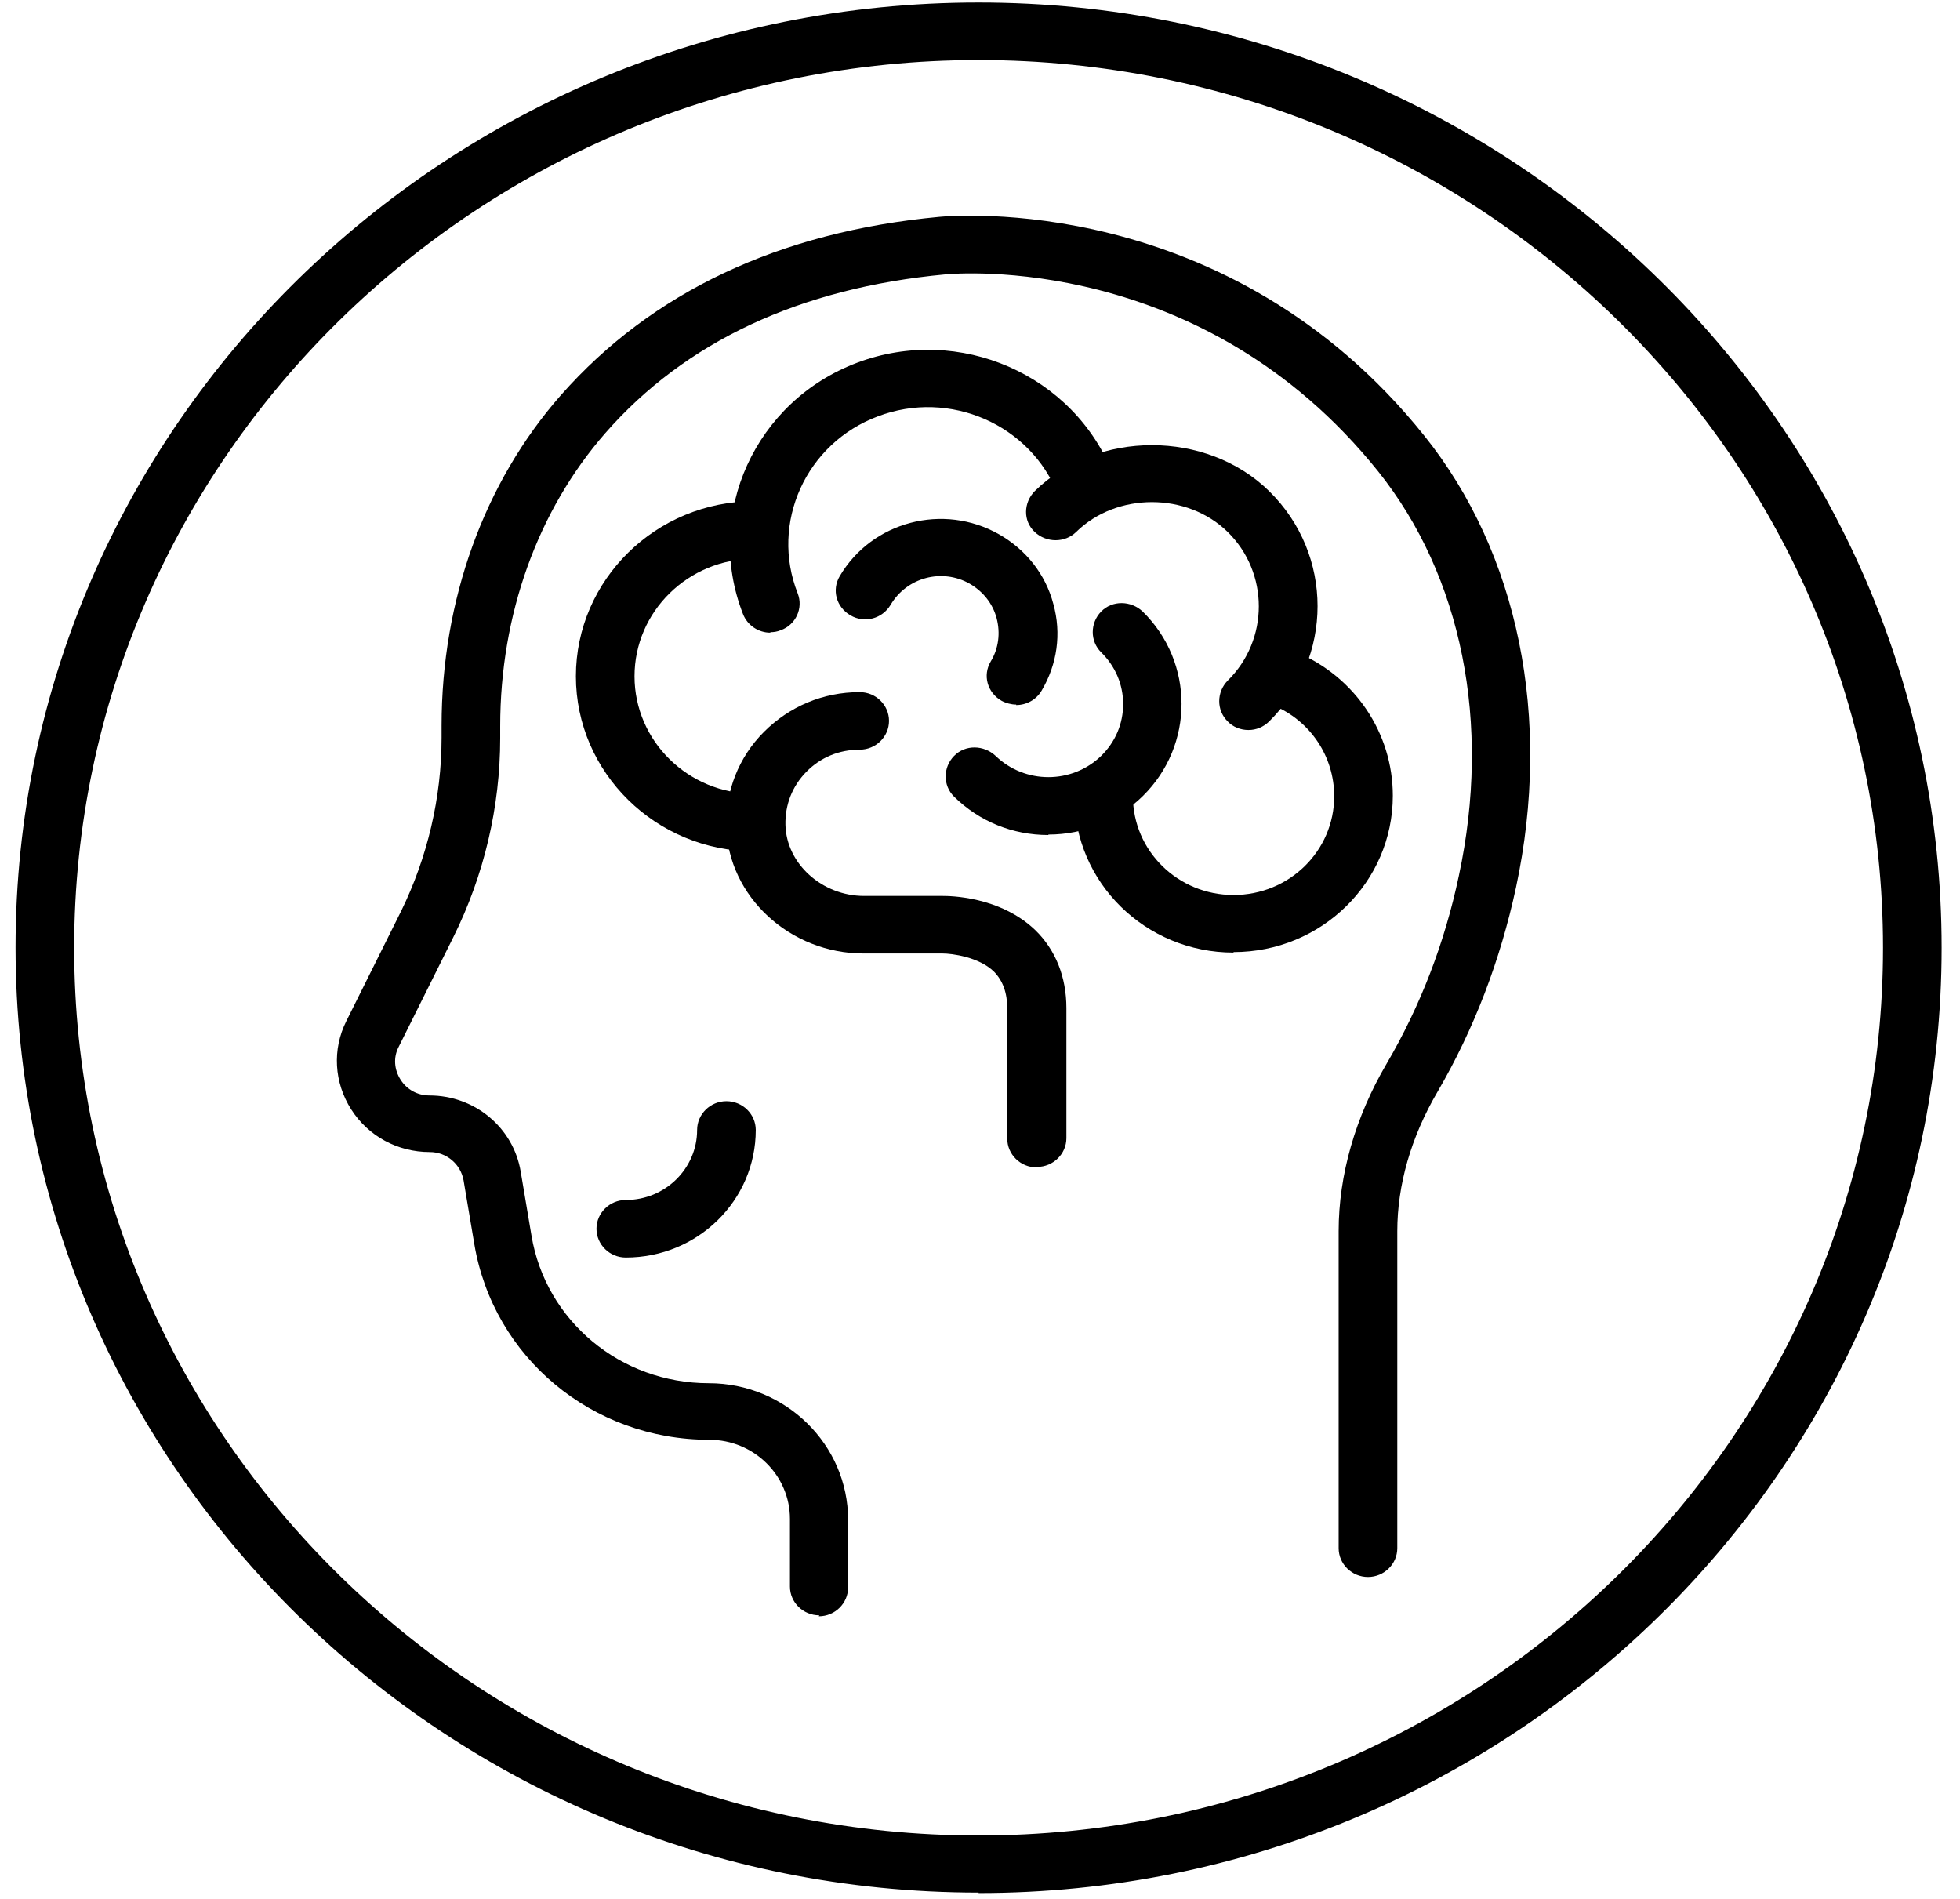
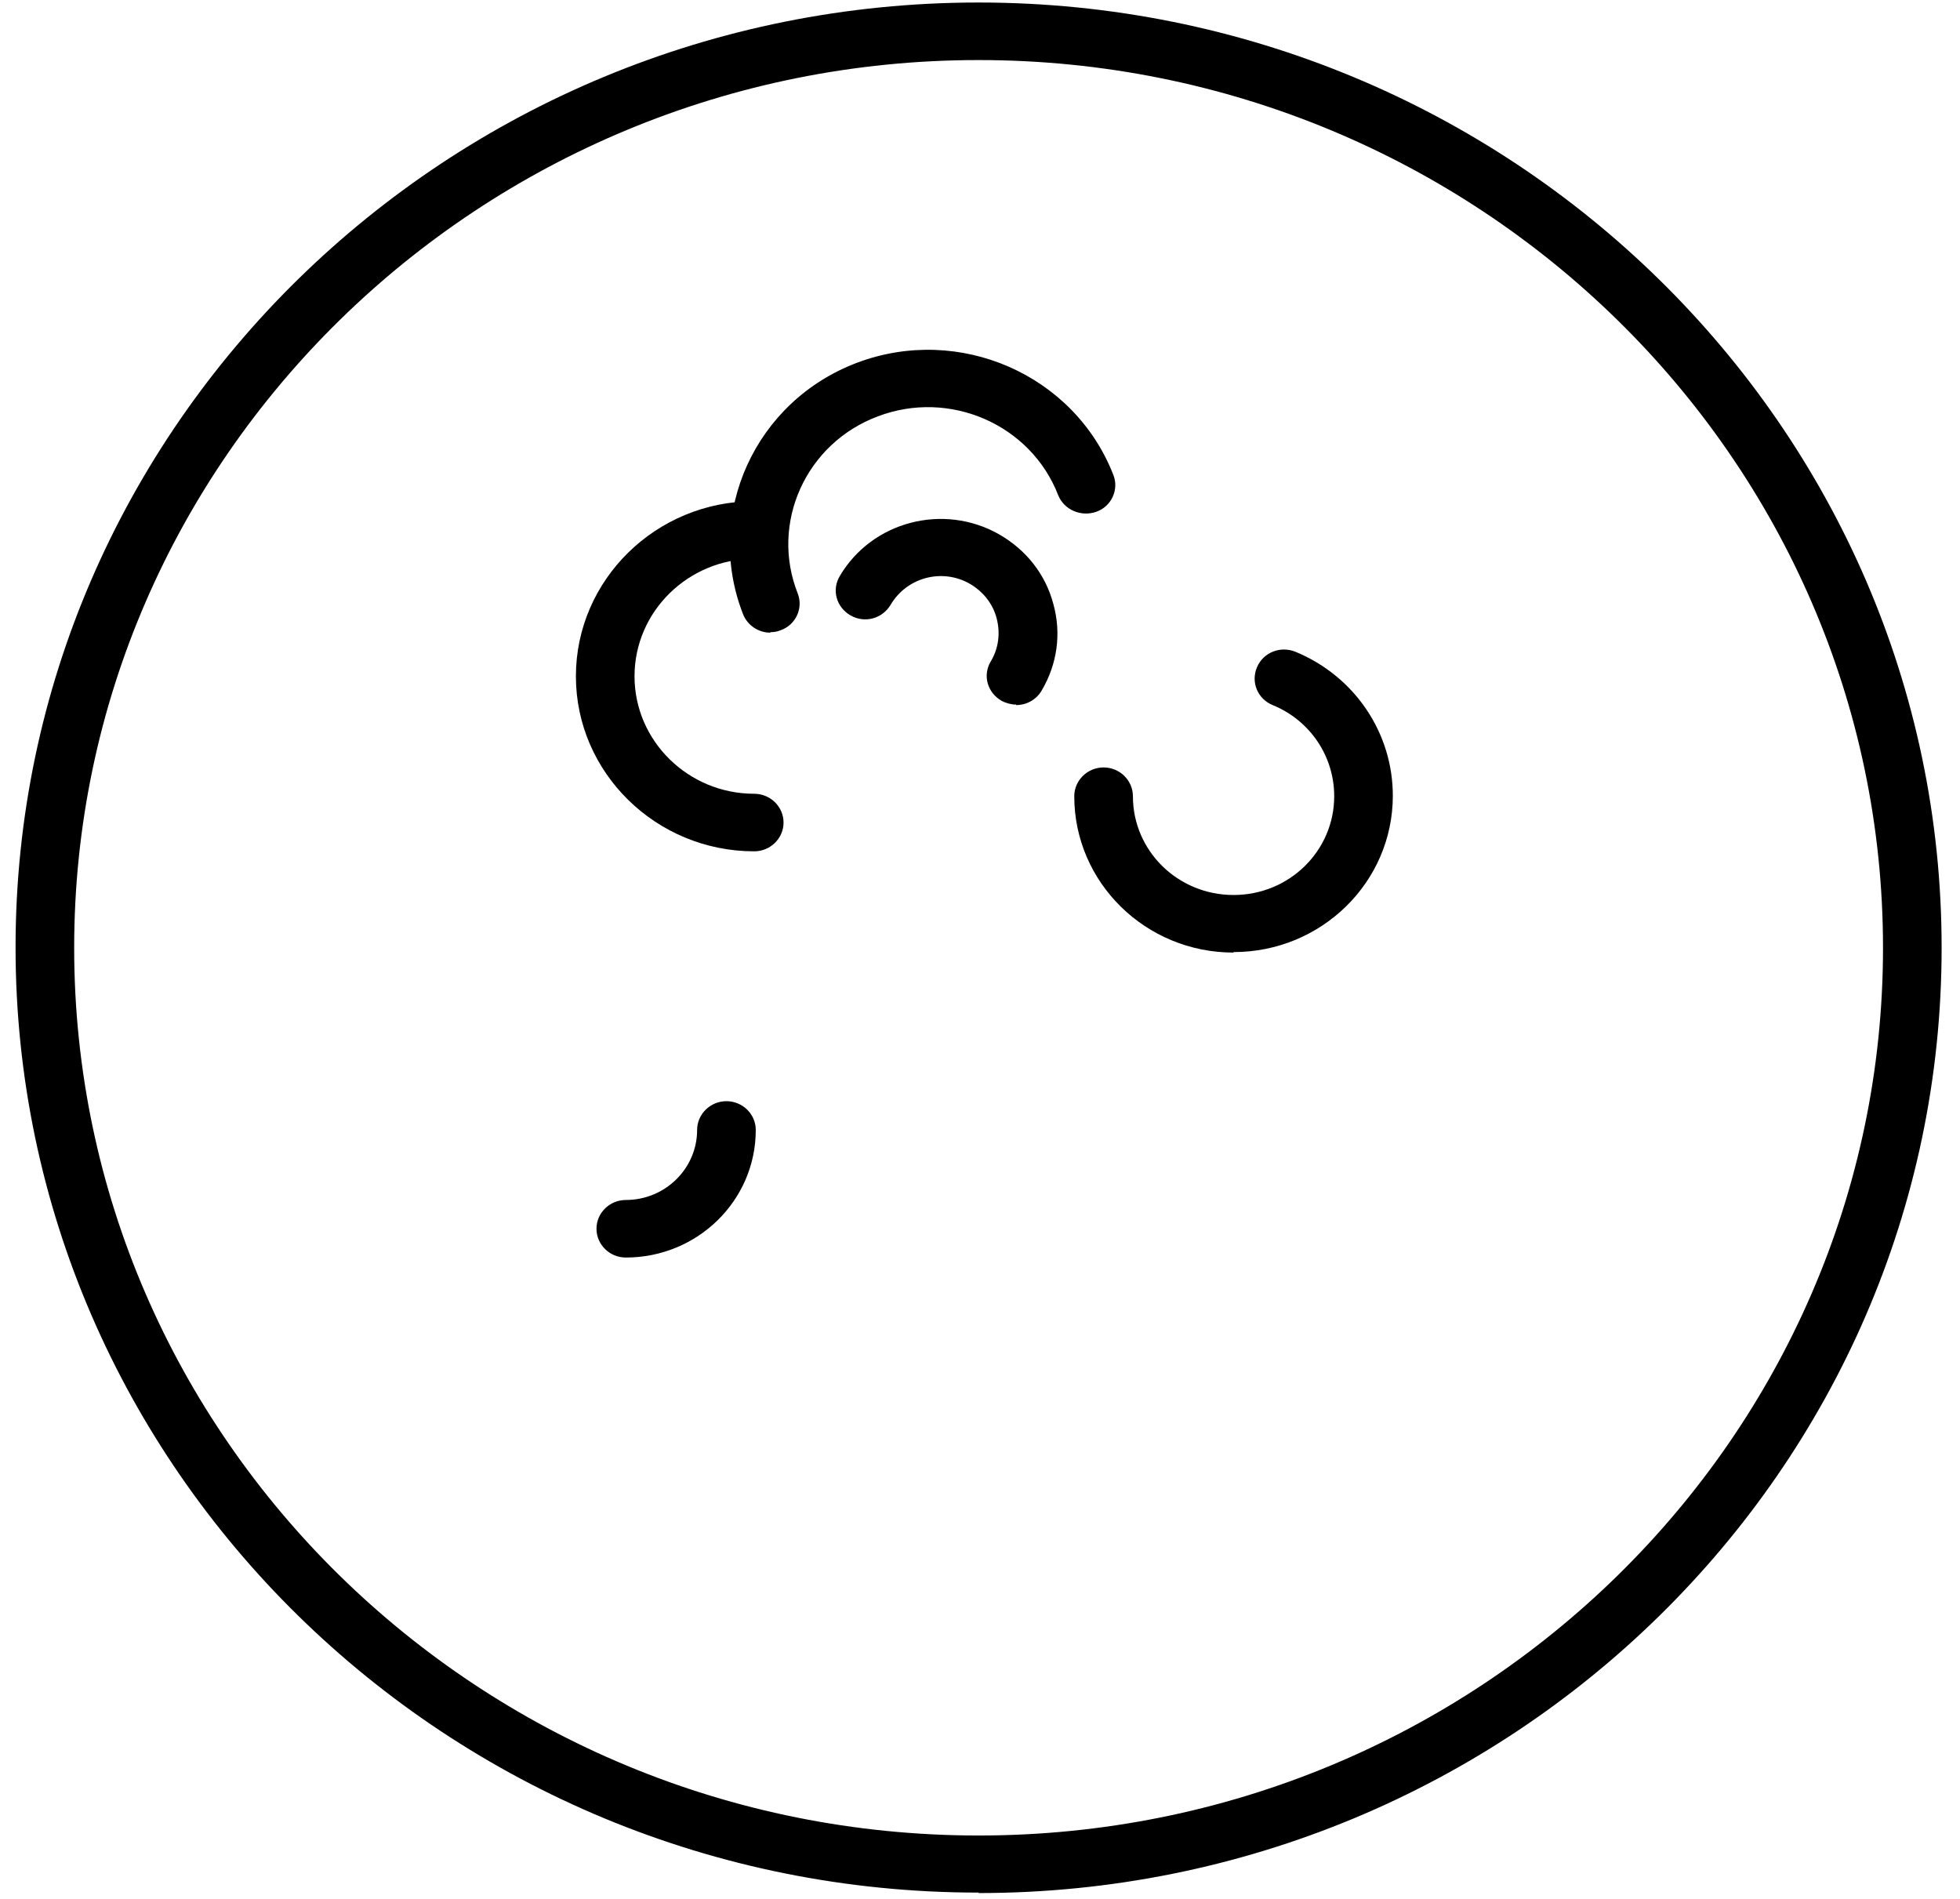
<svg xmlns="http://www.w3.org/2000/svg" fill="none" viewBox="0 0 64 62" height="62" width="64">
  <path fill="black" d="M31.954 61.794C14.612 61.794 0.508 47.951 0.508 30.93C0.508 13.909 14.612 0.082 31.954 0.082C49.297 0.082 63.4 13.924 63.4 30.946C63.4 47.967 49.297 61.809 31.954 61.809V61.794ZM31.954 1.961C15.681 1.961 2.422 14.958 2.422 30.946C2.422 46.933 15.665 59.93 31.954 59.93C48.243 59.93 61.486 46.933 61.486 30.946C61.486 14.958 48.228 1.961 31.954 1.961Z" />
-   <path fill="black" d="M26.752 52.741C26.225 52.741 25.794 52.319 25.794 51.802V49.594C25.794 48.169 24.614 47.01 23.162 47.01C19.333 47.01 16.11 44.317 15.488 40.621L15.137 38.539C15.041 38.006 14.578 37.615 14.036 37.615C12.983 37.615 12.026 37.098 11.467 36.221C10.909 35.344 10.845 34.264 11.308 33.34L13.095 29.754C13.956 28 14.419 26.043 14.419 24.086V23.694C14.419 19.592 15.807 15.755 18.312 12.905C21.279 9.539 25.443 7.566 30.676 7.08C31.043 7.049 40.09 6.219 46.503 14.221C49.582 18.057 50.683 23.444 49.503 28.971C48.992 31.351 48.131 33.606 46.934 35.657C46.072 37.13 45.626 38.695 45.626 40.199V50.549C45.626 51.066 45.195 51.489 44.669 51.489C44.142 51.489 43.711 51.066 43.711 50.549V40.199C43.711 38.367 44.254 36.472 45.275 34.734C46.376 32.855 47.173 30.788 47.636 28.595C48.705 23.616 47.732 18.809 45.004 15.395C39.26 8.223 31.203 8.928 30.868 8.959C26.129 9.398 22.38 11.152 19.764 14.142C17.562 16.663 16.333 20.061 16.333 23.71V24.101C16.333 26.34 15.807 28.58 14.802 30.6L13.015 34.186C12.839 34.53 12.871 34.922 13.079 35.25C13.286 35.579 13.637 35.767 14.02 35.767C15.504 35.767 16.764 36.816 17.003 38.257L17.354 40.34C17.817 43.127 20.258 45.163 23.146 45.163C25.651 45.163 27.693 47.167 27.693 49.625V51.833C27.693 52.35 27.262 52.773 26.736 52.773L26.752 52.741Z" />
  <path fill="black" d="M24.628 27.796C21.421 27.796 18.805 25.228 18.805 22.081C18.805 18.933 21.421 16.365 24.628 16.365C25.155 16.365 25.585 16.788 25.585 17.305C25.585 17.821 25.155 18.244 24.628 18.244C22.474 18.244 20.719 19.966 20.719 22.081C20.719 24.194 22.474 25.917 24.628 25.917C25.155 25.917 25.585 26.34 25.585 26.856C25.585 27.373 25.155 27.796 24.628 27.796Z" />
-   <path fill="black" d="M40.757 23.835C40.518 23.835 40.263 23.742 40.087 23.554C39.72 23.194 39.72 22.599 40.087 22.223C41.443 20.892 41.443 18.699 40.087 17.368C38.763 16.069 36.465 16.069 35.141 17.368C34.774 17.729 34.168 17.729 33.785 17.368C33.402 17.008 33.418 16.413 33.785 16.037C35.827 14.033 39.401 14.033 41.443 16.037C43.549 18.104 43.549 21.471 41.443 23.554C41.252 23.742 41.013 23.835 40.773 23.835H40.757Z" />
-   <path fill="black" d="M33.848 38.116C33.321 38.116 32.89 37.693 32.89 37.176V32.932C32.89 32.416 32.747 32.024 32.459 31.727C31.965 31.241 31.072 31.132 30.784 31.132H28.2C25.791 31.132 23.78 29.268 23.716 26.998C23.685 25.839 24.115 24.727 24.945 23.897C25.775 23.067 26.875 22.598 28.072 22.598C28.599 22.598 29.029 23.02 29.029 23.537C29.029 24.054 28.599 24.477 28.072 24.477C27.402 24.477 26.796 24.727 26.333 25.197C25.87 25.667 25.631 26.277 25.647 26.935C25.679 28.203 26.844 29.253 28.216 29.253H30.784C30.976 29.253 32.651 29.253 33.816 30.38C34.47 31.022 34.821 31.899 34.821 32.917V37.16C34.821 37.677 34.39 38.1 33.864 38.1L33.848 38.116Z" />
-   <path fill="black" d="M34.233 27.264C33.069 27.264 31.984 26.826 31.154 26.012C30.787 25.652 30.787 25.056 31.154 24.681C31.521 24.305 32.127 24.321 32.51 24.681C33.468 25.605 34.999 25.605 35.956 24.681C36.419 24.227 36.674 23.632 36.674 22.99C36.674 22.348 36.419 21.753 35.956 21.298C35.59 20.938 35.59 20.343 35.956 19.967C36.323 19.592 36.93 19.607 37.312 19.967C39.004 21.627 39.004 24.336 37.312 25.996C36.499 26.795 35.398 27.249 34.233 27.249V27.264Z" />
  <path fill="black" d="M33.181 23.005C33.021 23.005 32.846 22.958 32.702 22.88C32.24 22.614 32.08 22.05 32.351 21.596C32.607 21.173 32.67 20.672 32.543 20.186C32.415 19.701 32.096 19.31 31.665 19.059C30.756 18.542 29.607 18.855 29.081 19.748C28.809 20.202 28.235 20.359 27.772 20.093C27.31 19.826 27.15 19.263 27.421 18.809C28.474 17.023 30.804 16.413 32.623 17.446C33.5 17.947 34.138 18.746 34.394 19.717C34.665 20.688 34.521 21.69 34.011 22.551C33.835 22.849 33.516 23.021 33.181 23.021V23.005Z" />
  <path fill="black" d="M25.154 20.657C24.771 20.657 24.404 20.422 24.26 20.046C22.984 16.773 24.659 13.094 27.993 11.841C31.328 10.588 35.077 12.232 36.354 15.505C36.545 15.99 36.29 16.538 35.795 16.711C35.301 16.883 34.742 16.648 34.551 16.163C33.657 13.861 31.009 12.702 28.663 13.595C26.318 14.472 25.138 17.071 26.047 19.373C26.238 19.858 25.983 20.406 25.489 20.578C25.377 20.625 25.265 20.641 25.154 20.641V20.657Z" />
  <path fill="black" d="M40.279 31.102C37.407 31.102 35.078 28.815 35.078 25.997C35.078 25.48 35.509 25.057 36.035 25.057C36.562 25.057 36.993 25.48 36.993 25.997C36.993 27.782 38.461 29.222 40.279 29.222C42.098 29.222 43.566 27.782 43.566 25.997C43.566 24.697 42.784 23.523 41.556 23.021C41.061 22.818 40.838 22.27 41.045 21.785C41.252 21.299 41.811 21.08 42.306 21.283C44.236 22.082 45.48 23.93 45.48 25.981C45.48 28.8 43.151 31.086 40.279 31.086V31.102Z" />
  <path fill="black" d="M20.434 41.059C19.907 41.059 19.477 40.636 19.477 40.119C19.477 39.603 19.907 39.18 20.434 39.18C21.726 39.18 22.763 38.146 22.763 36.894C22.763 36.377 23.194 35.954 23.72 35.954C24.247 35.954 24.678 36.377 24.678 36.894C24.678 39.196 22.779 41.059 20.434 41.059Z" />
</svg>